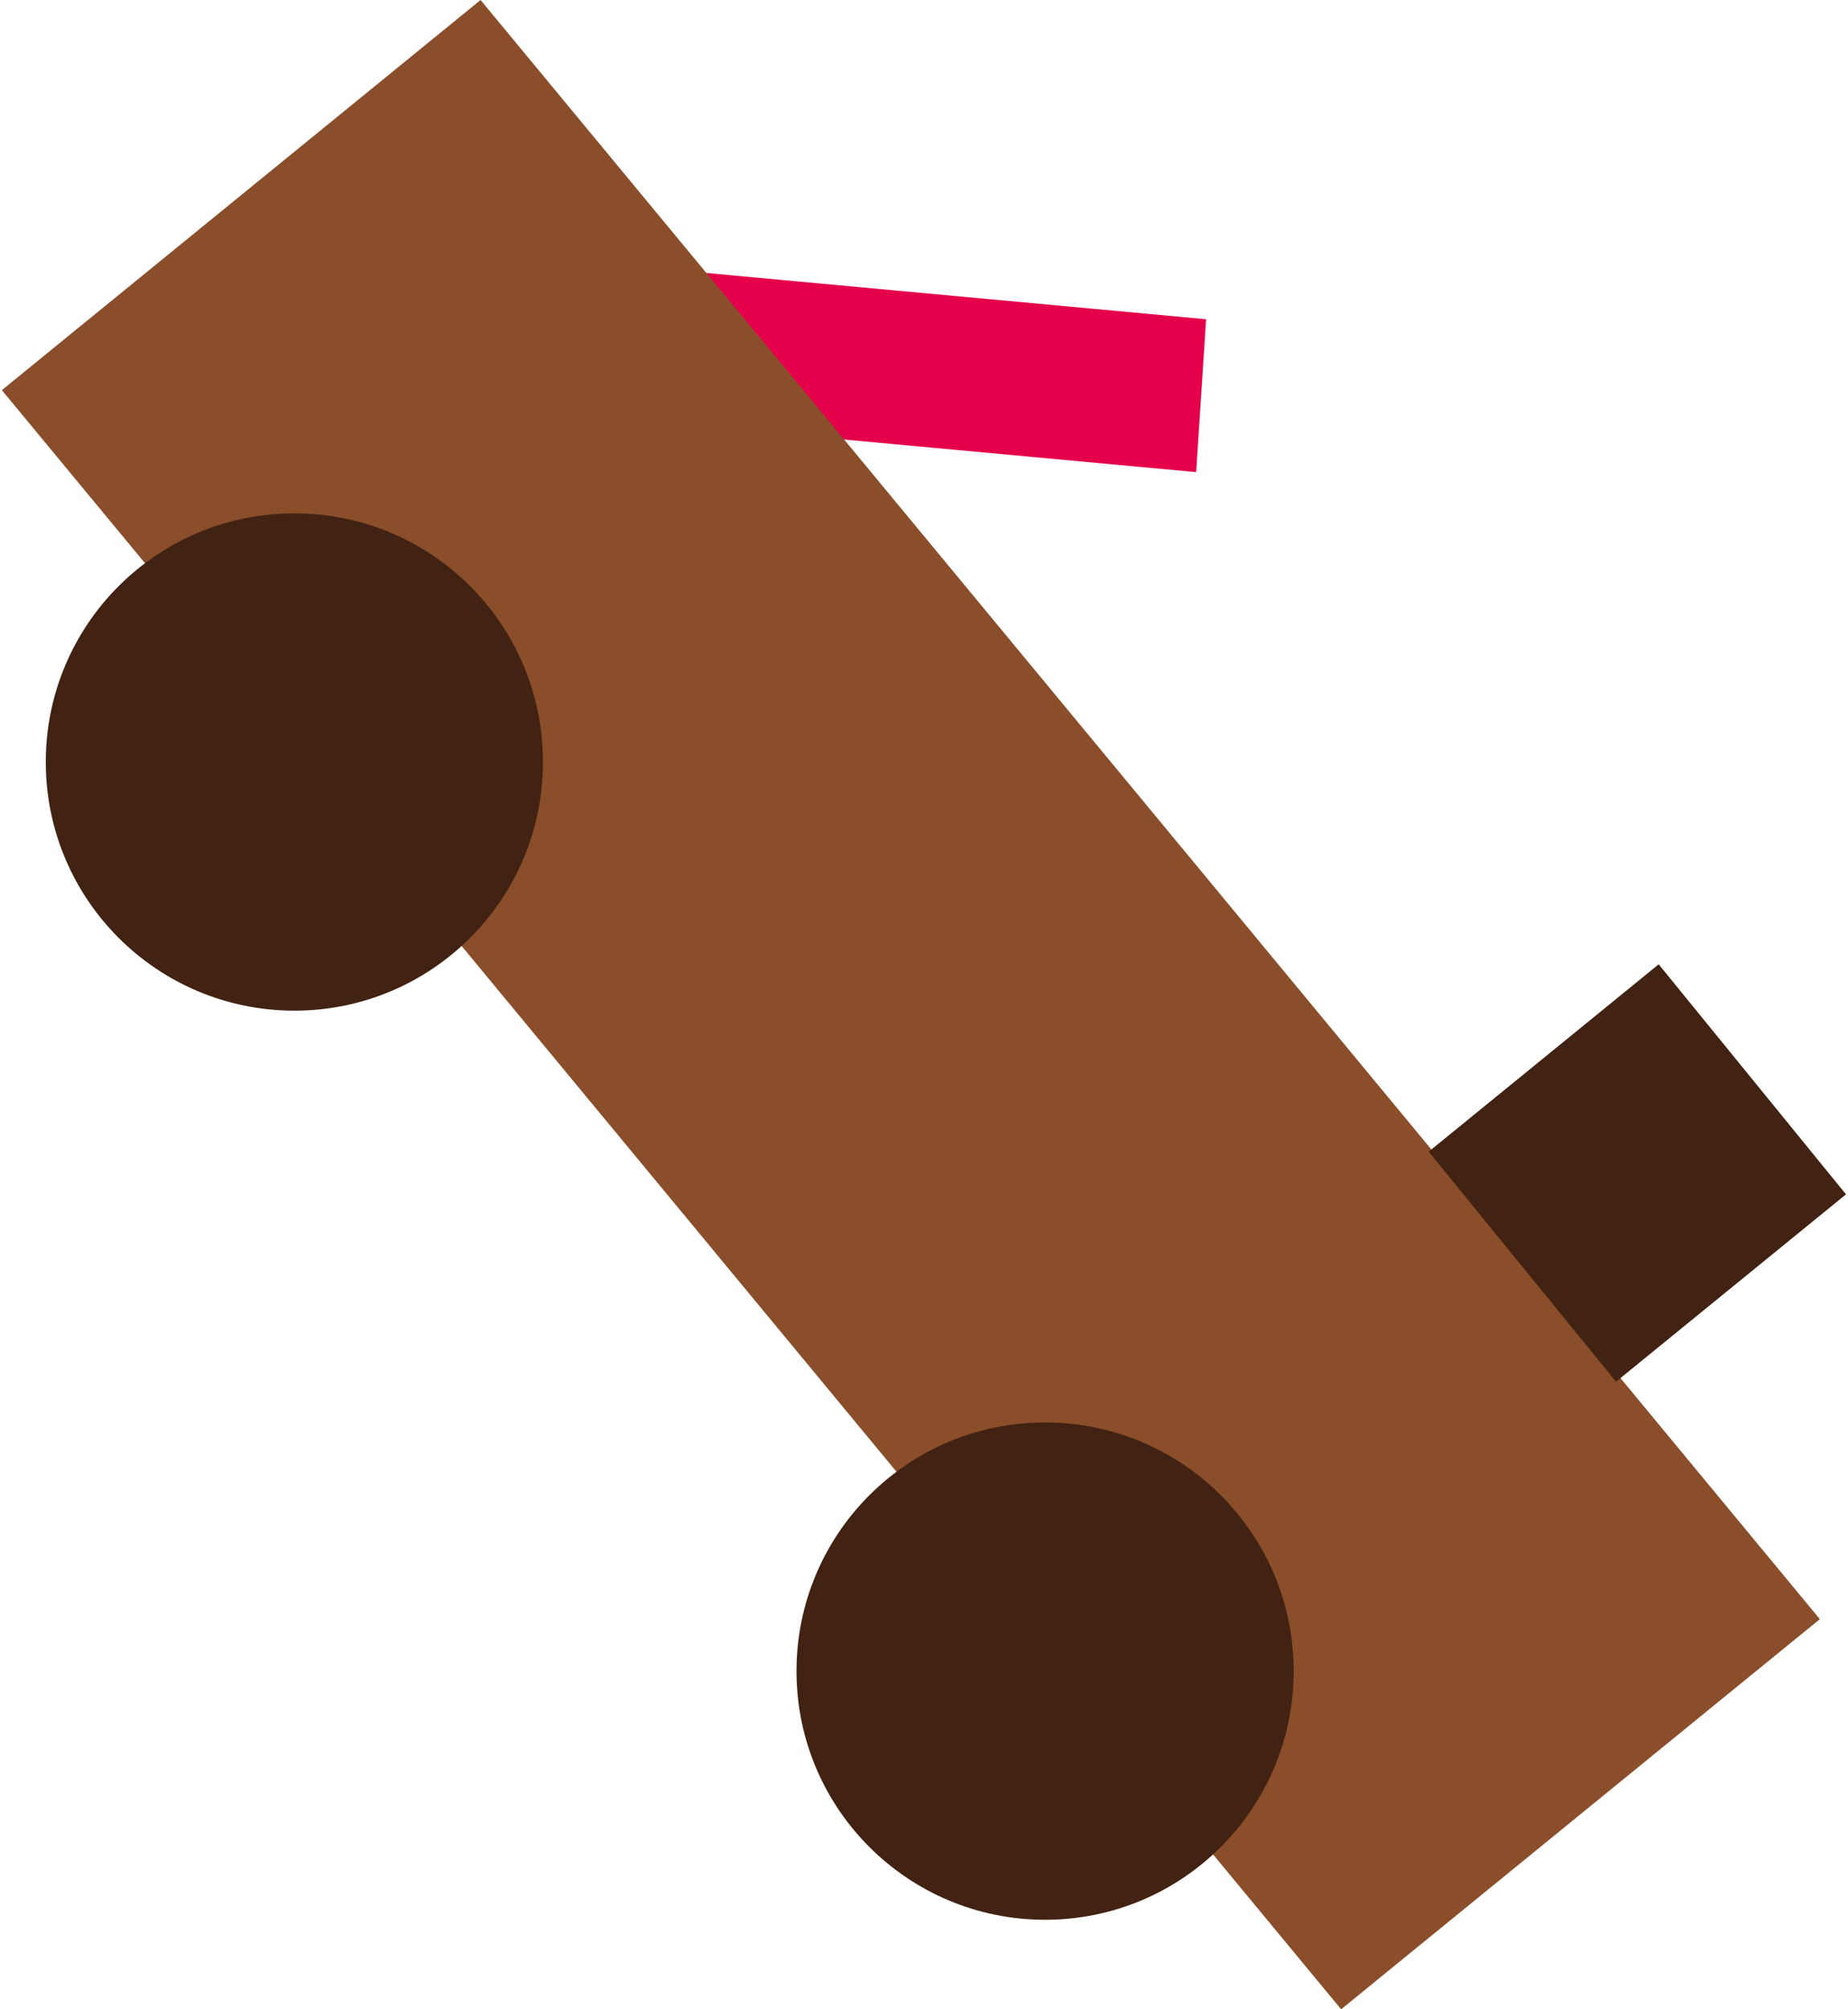
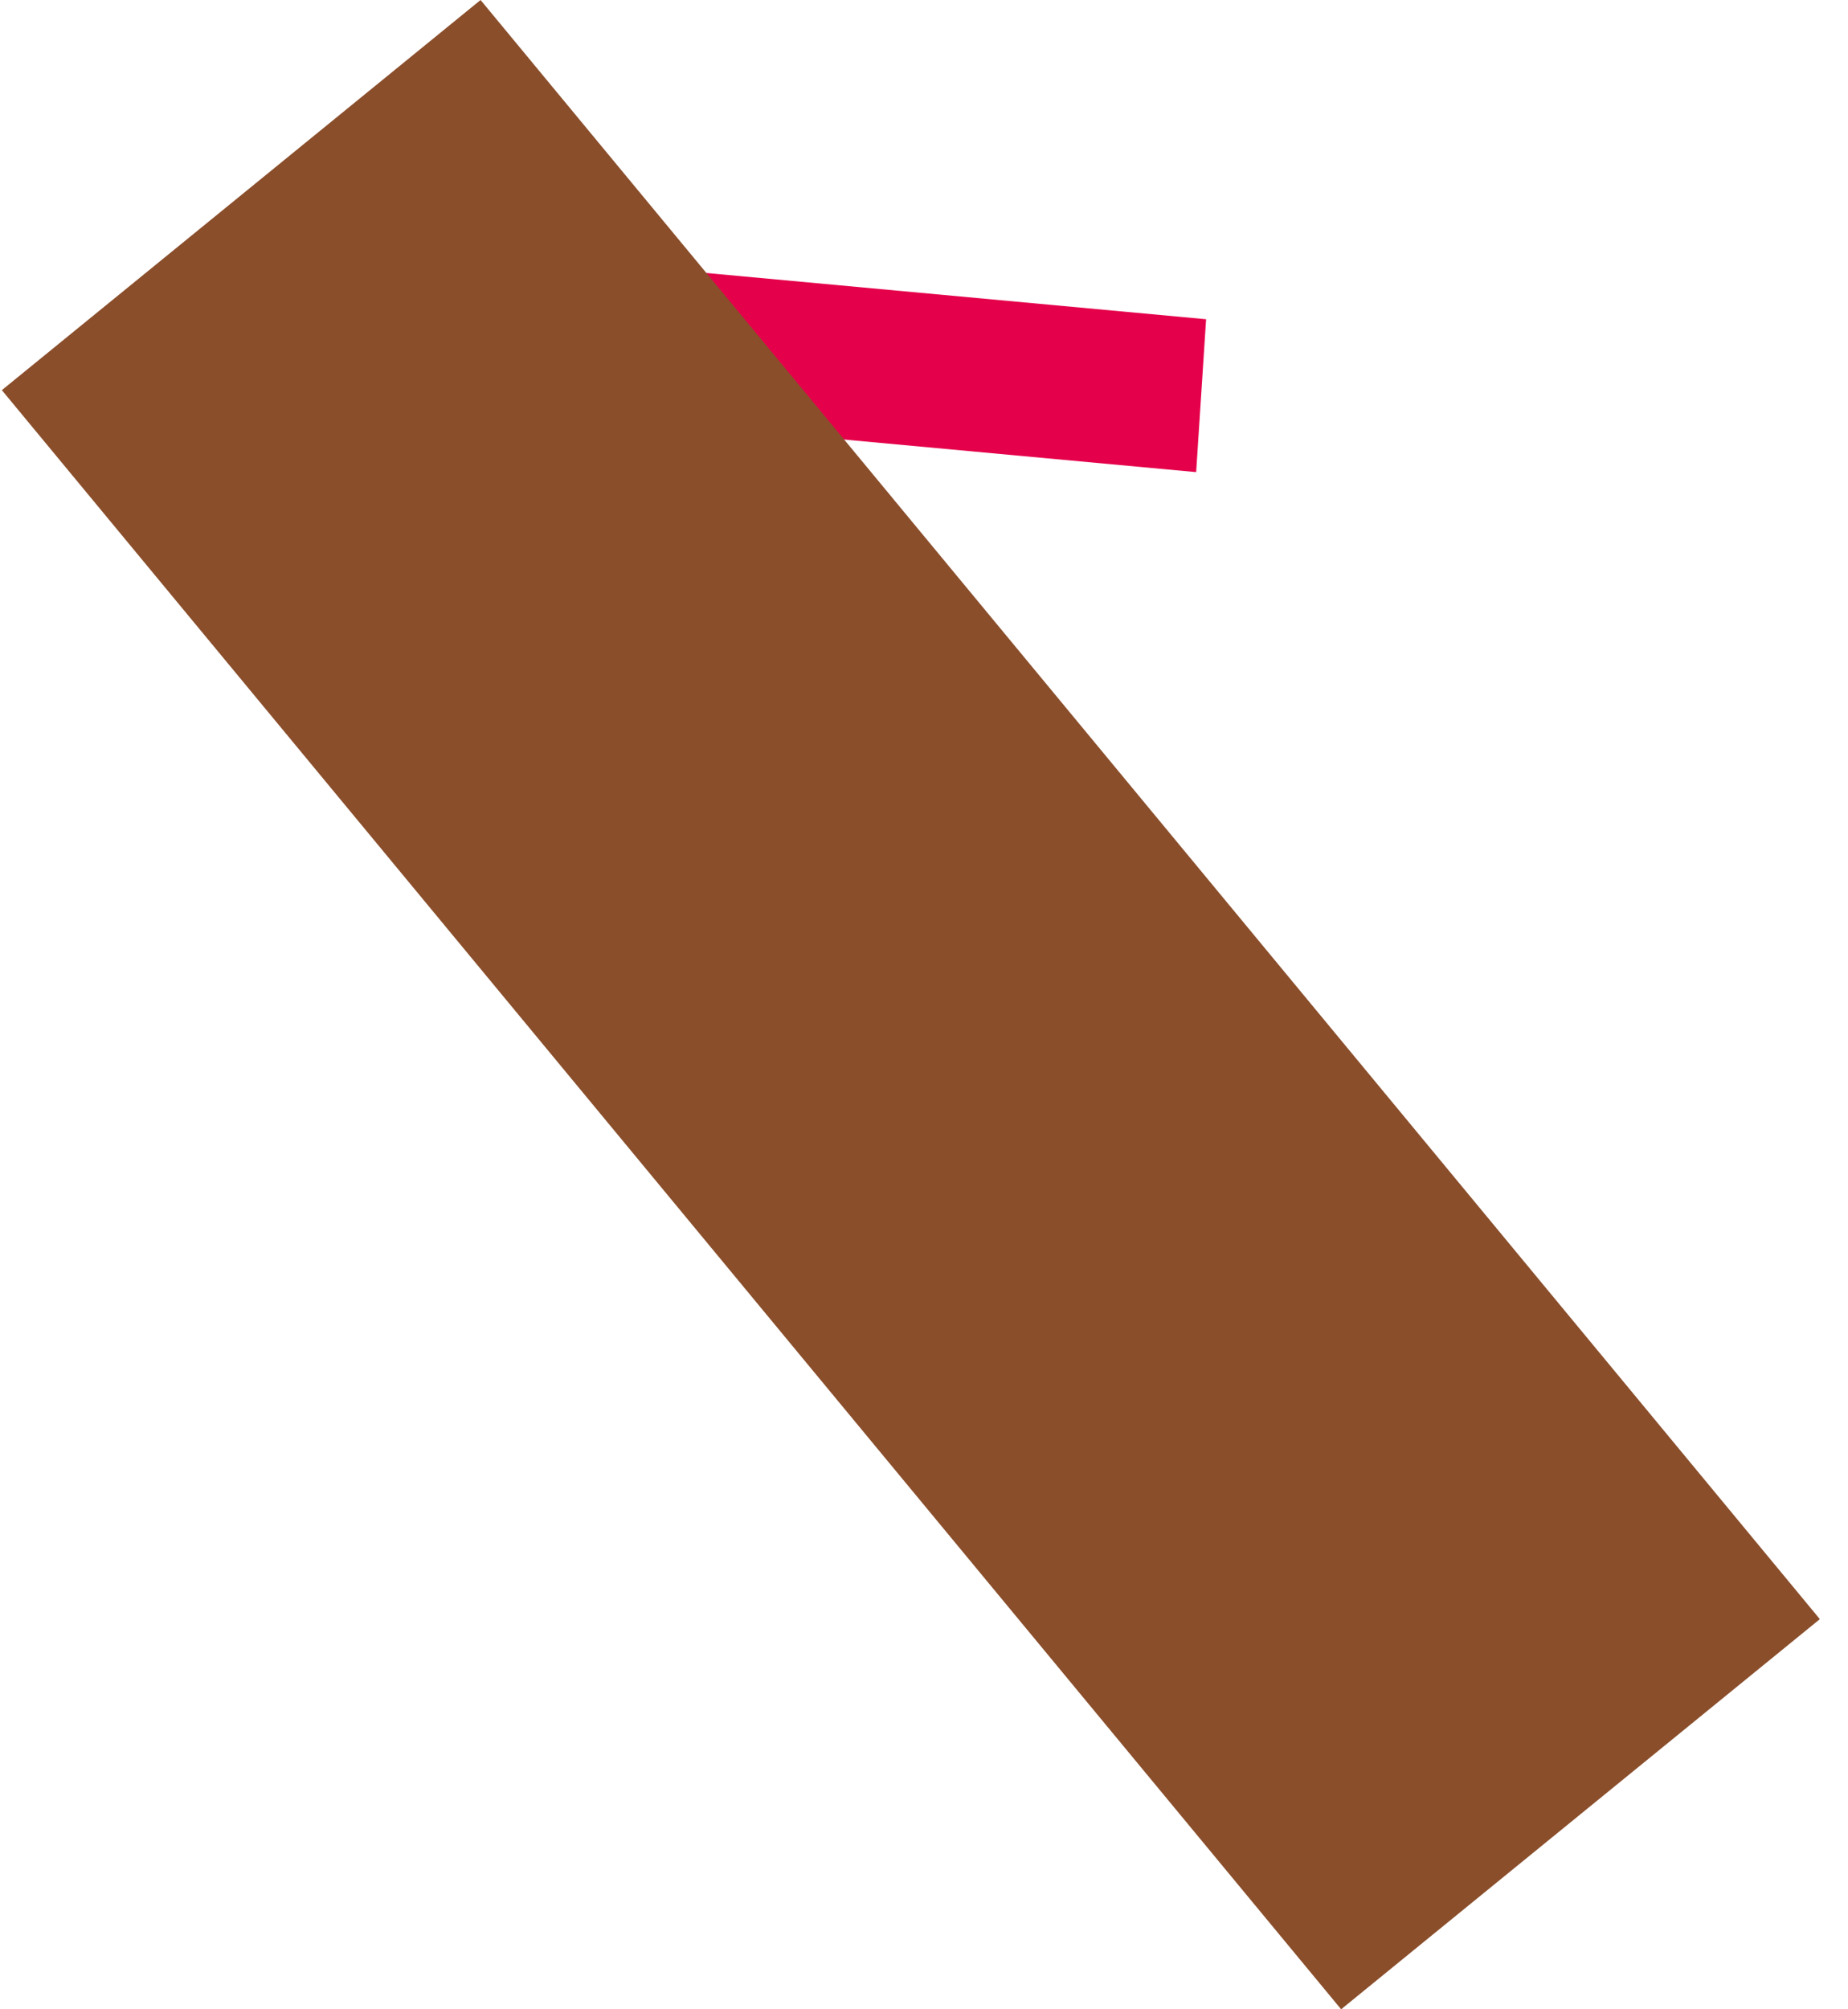
<svg xmlns="http://www.w3.org/2000/svg" id="Layer_2654cbf9981711" data-name="Layer 2" viewBox="0 0 115 125.25" aria-hidden="true" width="115px" height="125px">
  <defs>
    <linearGradient class="cerosgradient" data-cerosgradient="true" id="CerosGradient_iddce8633c9" gradientUnits="userSpaceOnUse" x1="50%" y1="100%" x2="50%" y2="0%">
      <stop offset="0%" stop-color="#d1d1d1" />
      <stop offset="100%" stop-color="#d1d1d1" />
    </linearGradient>
    <linearGradient />
    <style>
      .cls-1-654cbf9981711{
        fill: #8a4e2b;
      }

      .cls-1-654cbf9981711, .cls-2-654cbf9981711, .cls-3-654cbf9981711{
        stroke-width: 0px;
      }

      .cls-2-654cbf9981711{
        fill: #422212;
      }

      .cls-3-654cbf9981711{
        fill: #e5004b;
      }
    </style>
  </defs>
  <g id="small-car-2654cbf9981711">
    <path class="cls-3-654cbf9981711" d="m37.5,26.01l.62-9.53,36.97,3.42-.62,9.53-36.97-3.42Z" />
-     <path class="cls-1-654cbf9981711" d="m0,24.32L29.85,0l83.51,100.93-29.85,24.32L0,24.32Z" />
-     <circle class="cls-2-654cbf9981711" cx="65.05" cy="104.17" r="15.5" />
-     <circle class="cls-2-654cbf9981711" cx="18.24" cy="47.5" r="15.5" />
-     <path class="cls-2-654cbf9981711" d="m88.97,71.79l14.34-11.68,11.68,14.34-14.34,11.68-11.68-14.34Z" />
+     <path class="cls-1-654cbf9981711" d="m0,24.32L29.85,0l83.51,100.93-29.85,24.32Z" />
  </g>
</svg>